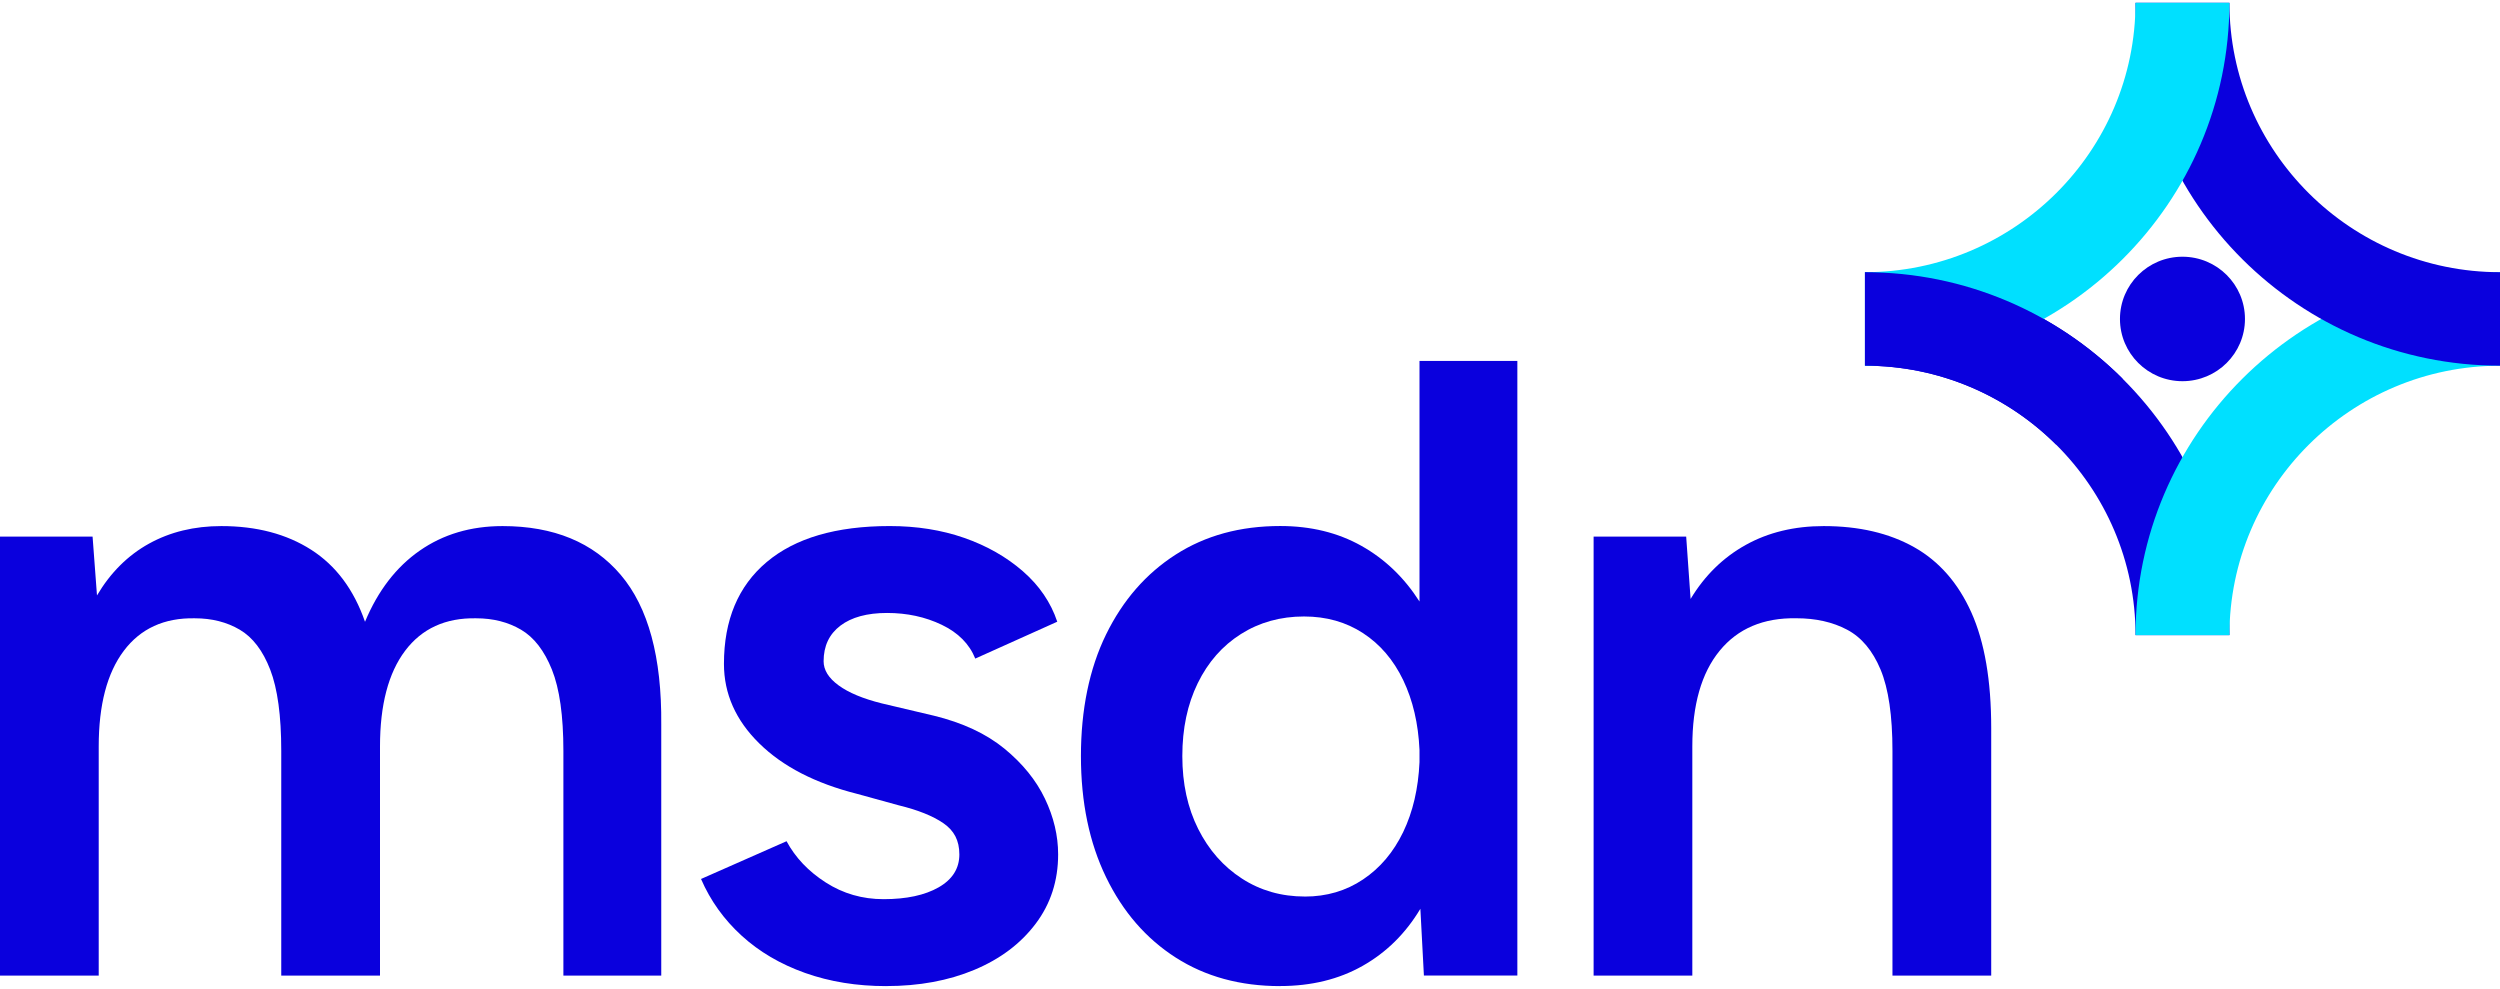
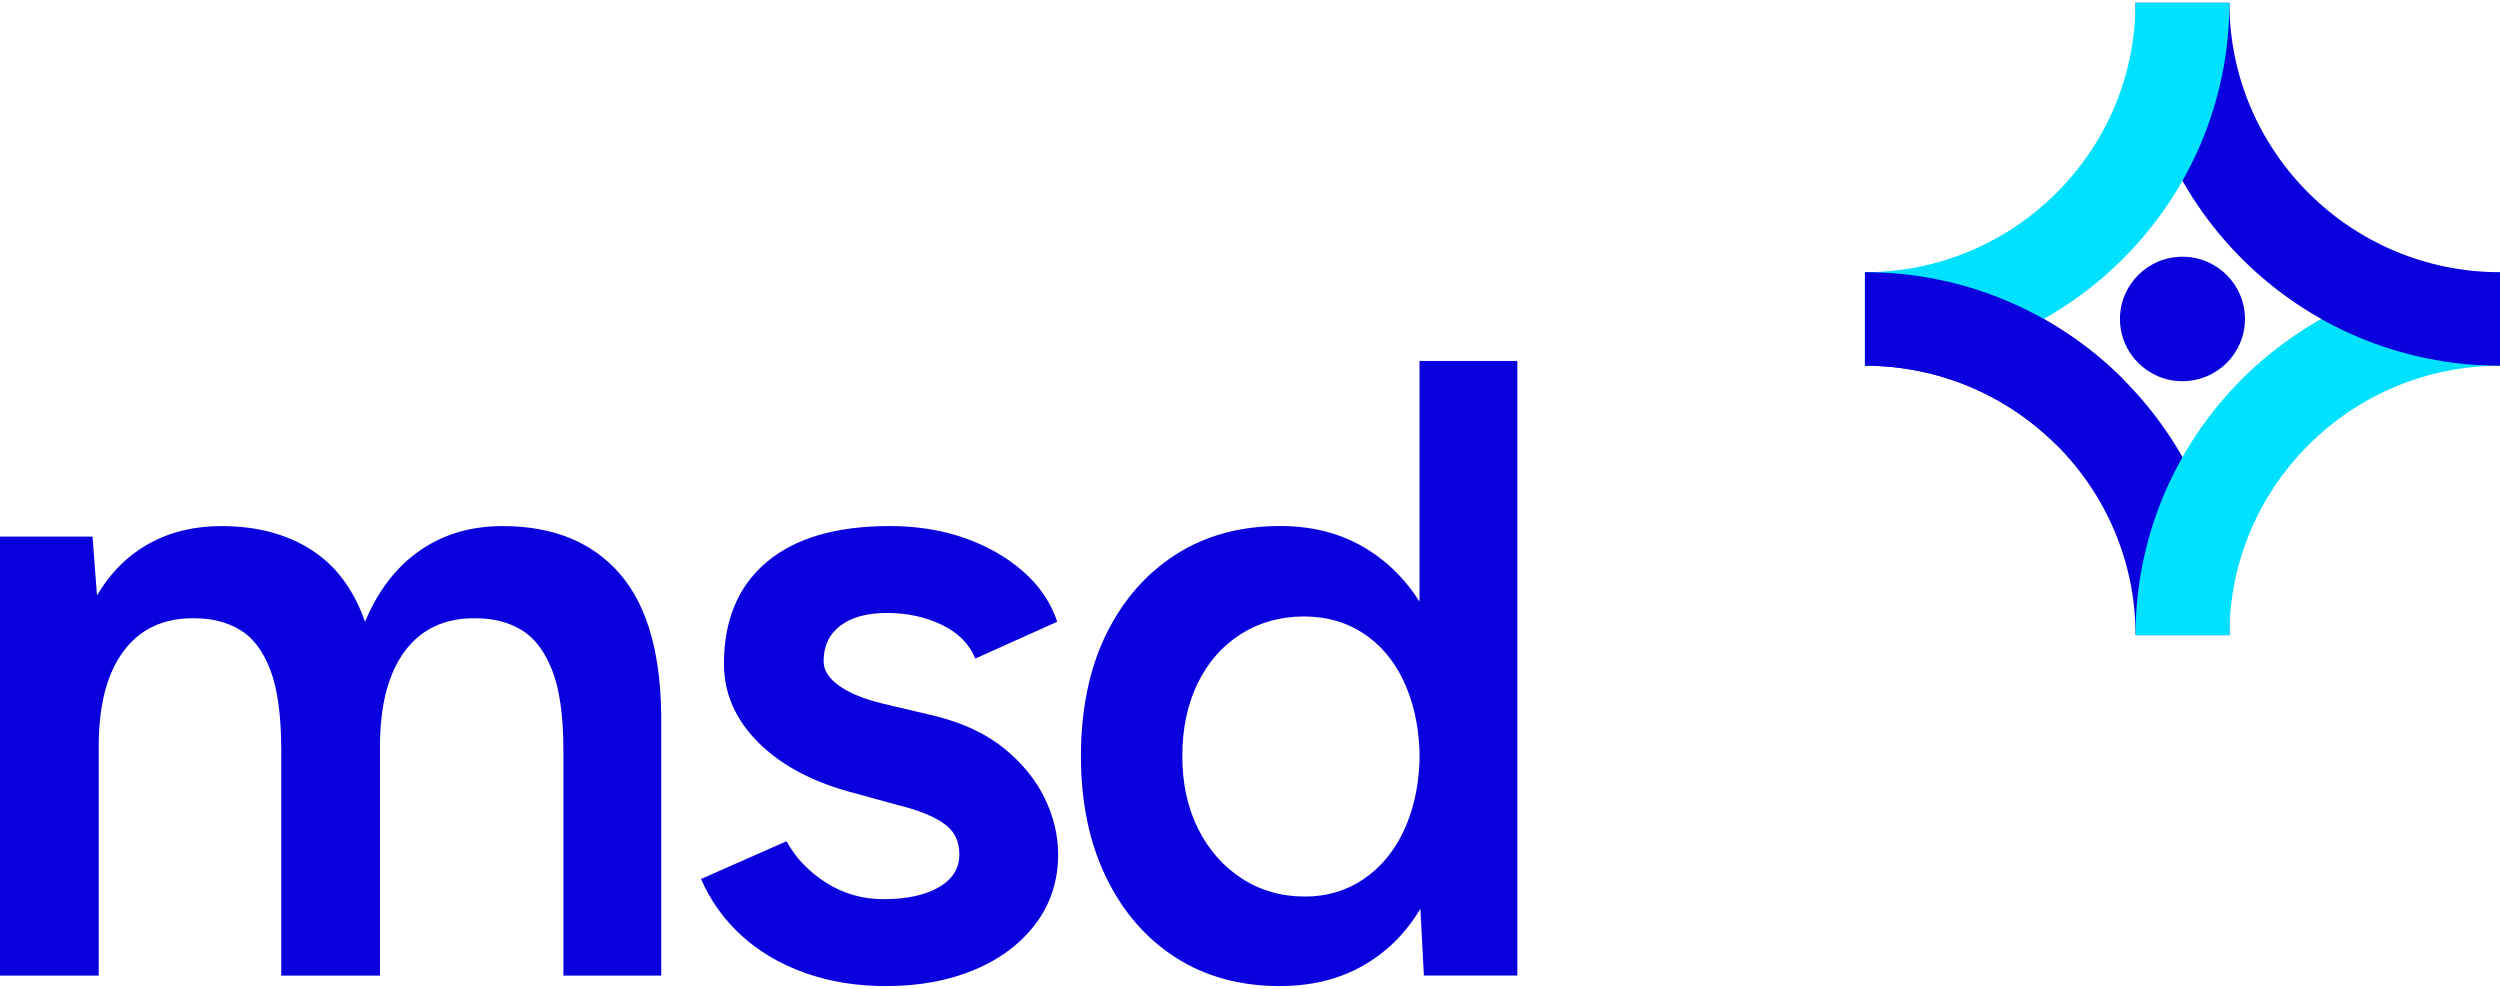
<svg xmlns="http://www.w3.org/2000/svg" width="450" height="178" viewBox="0 0 450 178" fill="none">
  <g clip-path="url(#clip0_7035_7508)">
    <path d="M0 175.604V96.591H16.664L17.457 107.179C19.89 103.07 23.012 99.962 26.82 97.855C30.629 95.748 34.967 94.695 39.834 94.695C46.182 94.695 51.578 96.117 56.022 98.962C60.465 101.806 63.692 106.125 65.702 111.92C68.03 106.336 71.31 102.069 75.542 99.12C79.774 96.17 84.746 94.695 90.46 94.695C99.664 94.695 106.753 97.621 111.726 103.468C116.698 109.315 119.132 118.299 119.026 130.414V175.61H101.41V135.155C101.41 128.834 100.722 123.965 99.347 120.535C97.972 117.111 96.12 114.717 93.792 113.348C91.465 111.978 88.767 111.293 85.699 111.293C80.197 111.188 75.936 113.137 72.92 117.14C69.905 121.144 68.4 126.885 68.4 134.365V175.61H50.626V135.155C50.626 128.834 49.962 123.965 48.639 120.535C47.316 117.111 45.488 114.717 43.161 113.348C40.833 111.978 38.135 111.293 35.067 111.293C29.565 111.188 25.304 113.137 22.289 117.14C19.273 121.144 17.769 126.885 17.769 134.365V175.61H0V175.604Z" fill="#0A00DD" />
    <path d="M159.512 177.5C154.222 177.5 149.355 176.71 144.911 175.13C140.468 173.549 136.659 171.314 133.485 168.411C130.311 165.514 127.877 162.119 126.185 158.215L141.579 151.42C143.166 154.37 145.517 156.846 148.638 158.847C151.759 160.849 155.227 161.85 159.036 161.85C163.162 161.85 166.465 161.142 168.957 159.719C171.444 158.297 172.684 156.319 172.684 153.796C172.684 151.274 171.732 149.506 169.827 148.189C167.923 146.872 165.225 145.796 161.734 144.947L154.275 142.893C146.763 140.996 140.891 137.97 136.659 133.803C132.427 129.642 130.311 124.878 130.311 119.499C130.311 111.598 132.874 105.487 138.005 101.168C143.136 96.849 150.513 94.689 160.147 94.689C165.013 94.689 169.481 95.397 173.56 96.819C177.633 98.242 181.148 100.243 184.116 102.824C187.079 105.405 189.142 108.431 190.306 111.908L175.547 118.545C174.488 115.911 172.478 113.886 169.516 112.464C166.553 111.042 163.274 110.333 159.676 110.333C156.079 110.333 153.275 111.1 151.265 112.622C149.255 114.149 148.25 116.286 148.25 119.025C148.25 120.605 149.149 122.057 150.948 123.368C152.746 124.684 155.339 125.767 158.724 126.61L168.088 128.822C173.272 130.087 177.504 132.065 180.784 134.745C184.063 137.432 186.497 140.434 188.084 143.753C189.671 147.071 190.464 150.419 190.464 153.79C190.464 158.531 189.118 162.692 186.415 166.274C183.717 169.856 180.037 172.625 175.388 174.568C170.733 176.517 165.443 177.494 159.518 177.494L159.512 177.5Z" fill="#0A00DD" />
    <path d="M230.434 177.5C223.239 177.5 216.968 175.785 211.631 172.361C206.288 168.937 202.109 164.121 199.093 157.899C196.078 151.683 194.567 144.414 194.567 136.092C194.567 127.769 196.078 120.365 199.093 114.202C202.109 108.039 206.288 103.246 211.631 99.822C216.974 96.398 223.239 94.683 230.434 94.683C235.935 94.683 240.802 95.871 245.034 98.242C249.266 100.612 252.758 103.96 255.509 108.273V64.974H273.124V175.592H256.302L255.667 163.582C253.022 168.007 249.56 171.431 245.275 173.854C240.99 176.277 236.041 177.488 230.434 177.488V177.5ZM234.877 161.381C238.792 161.381 242.284 160.357 245.352 158.297C248.42 156.243 250.824 153.398 252.576 149.764C254.321 146.129 255.297 141.938 255.509 137.198V134.985C255.297 130.245 254.315 126.054 252.576 122.419C250.83 118.785 248.42 115.97 245.352 113.968C242.284 111.966 238.739 110.966 234.719 110.966C230.487 110.966 226.707 112.019 223.369 114.126C220.036 116.233 217.444 119.183 215.592 122.975C213.741 126.768 212.818 131.14 212.818 136.092C212.818 141.043 213.77 145.415 215.675 149.208C217.579 153 220.201 155.979 223.533 158.133C226.866 160.293 230.645 161.376 234.877 161.376V161.381Z" fill="#0A00DD" />
-     <path d="M286.85 175.604V96.591H303.513L304.307 107.811C306.846 103.597 310.149 100.36 314.228 98.089C318.302 95.824 322.981 94.695 328.271 94.695C334.619 94.695 340.038 95.959 344.535 98.487C349.031 101.016 352.47 104.943 354.85 110.257C357.231 115.578 358.418 122.501 358.418 131.041V175.604H340.643V135.149C340.643 128.828 339.932 123.959 338.504 120.529C337.076 117.105 335.065 114.711 332.473 113.342C329.881 111.972 326.842 111.287 323.345 111.287C317.42 111.182 312.818 113.131 309.538 117.134C306.258 121.138 304.618 126.879 304.618 134.359V175.604H286.844H286.85Z" fill="#0A00DD" />
    <path d="M392.844 68.615C399.057 68.615 404.094 63.599 404.094 57.412C404.094 51.226 399.057 46.21 392.844 46.21C386.631 46.21 381.594 51.226 381.594 57.412C381.594 63.599 386.631 68.615 392.844 68.615Z" fill="#0A00DD" />
    <path d="M401.296 114.325H384.397C384.397 87.584 362.549 65.829 335.693 65.829V49.002C371.865 49.002 401.296 78.307 401.296 114.325Z" fill="#0A00DD" />
-     <path d="M401.296 114.325H384.397C384.397 78.307 413.828 49.002 450 49.002V65.829C423.144 65.829 401.296 87.584 401.296 114.325Z" fill="#00E0FF" />
+     <path d="M401.296 114.325H384.397C384.397 78.307 413.828 49.002 450 49.002V65.829C423.144 65.829 401.296 87.584 401.296 114.325" fill="#00E0FF" />
    <path d="M450 65.823C413.828 65.823 384.397 36.518 384.397 0.5H401.296C401.296 27.241 423.144 48.996 450 48.996V65.823Z" fill="#0A00DD" />
    <path d="M335.688 65.823V48.996C362.543 48.996 384.391 27.241 384.391 0.5H401.29C401.29 36.518 371.86 65.823 335.688 65.823Z" fill="#00E0FF" />
    <path d="M370.114 80.045C361.297 71.266 349.118 65.823 335.688 65.823V48.996C353.774 48.996 370.173 56.324 382.052 68.152" fill="#0A00DD" />
  </g>
  <defs>
    <clipPath id="clip0_7035_7508">
      <rect width="450" height="177" fill="white" transform="translate(0 0.5)" />
    </clipPath>
  </defs>
</svg>